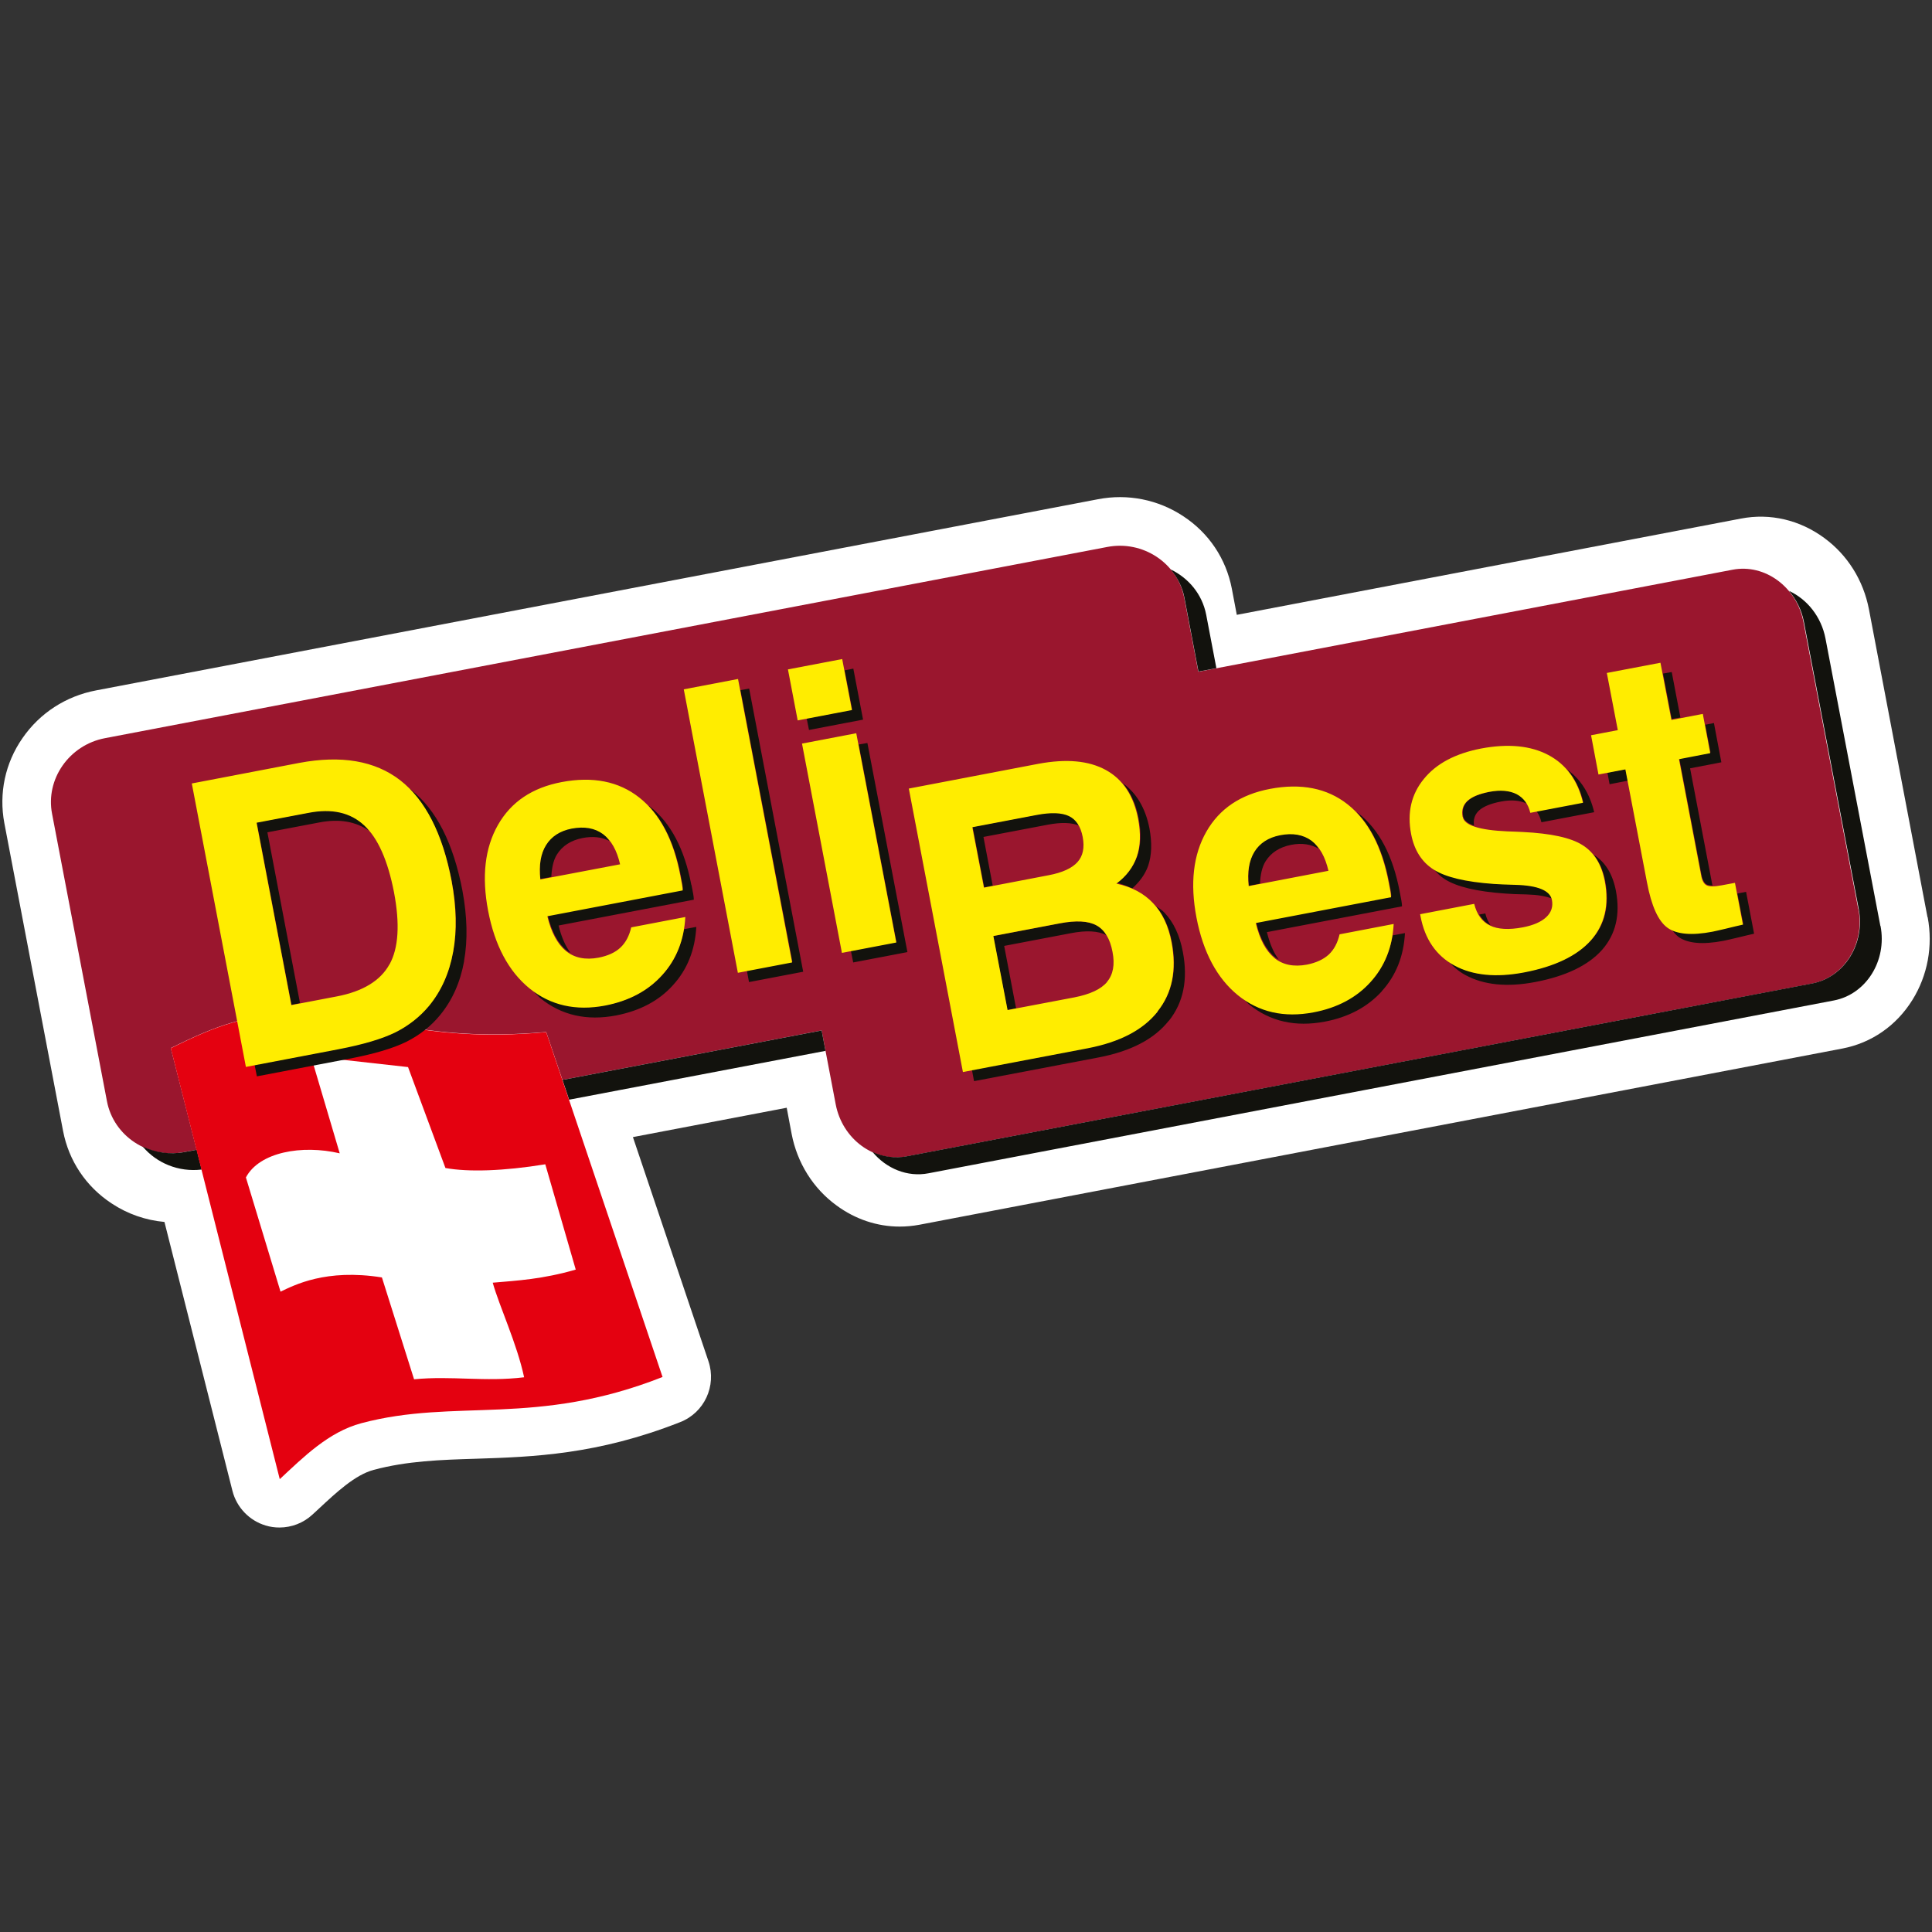
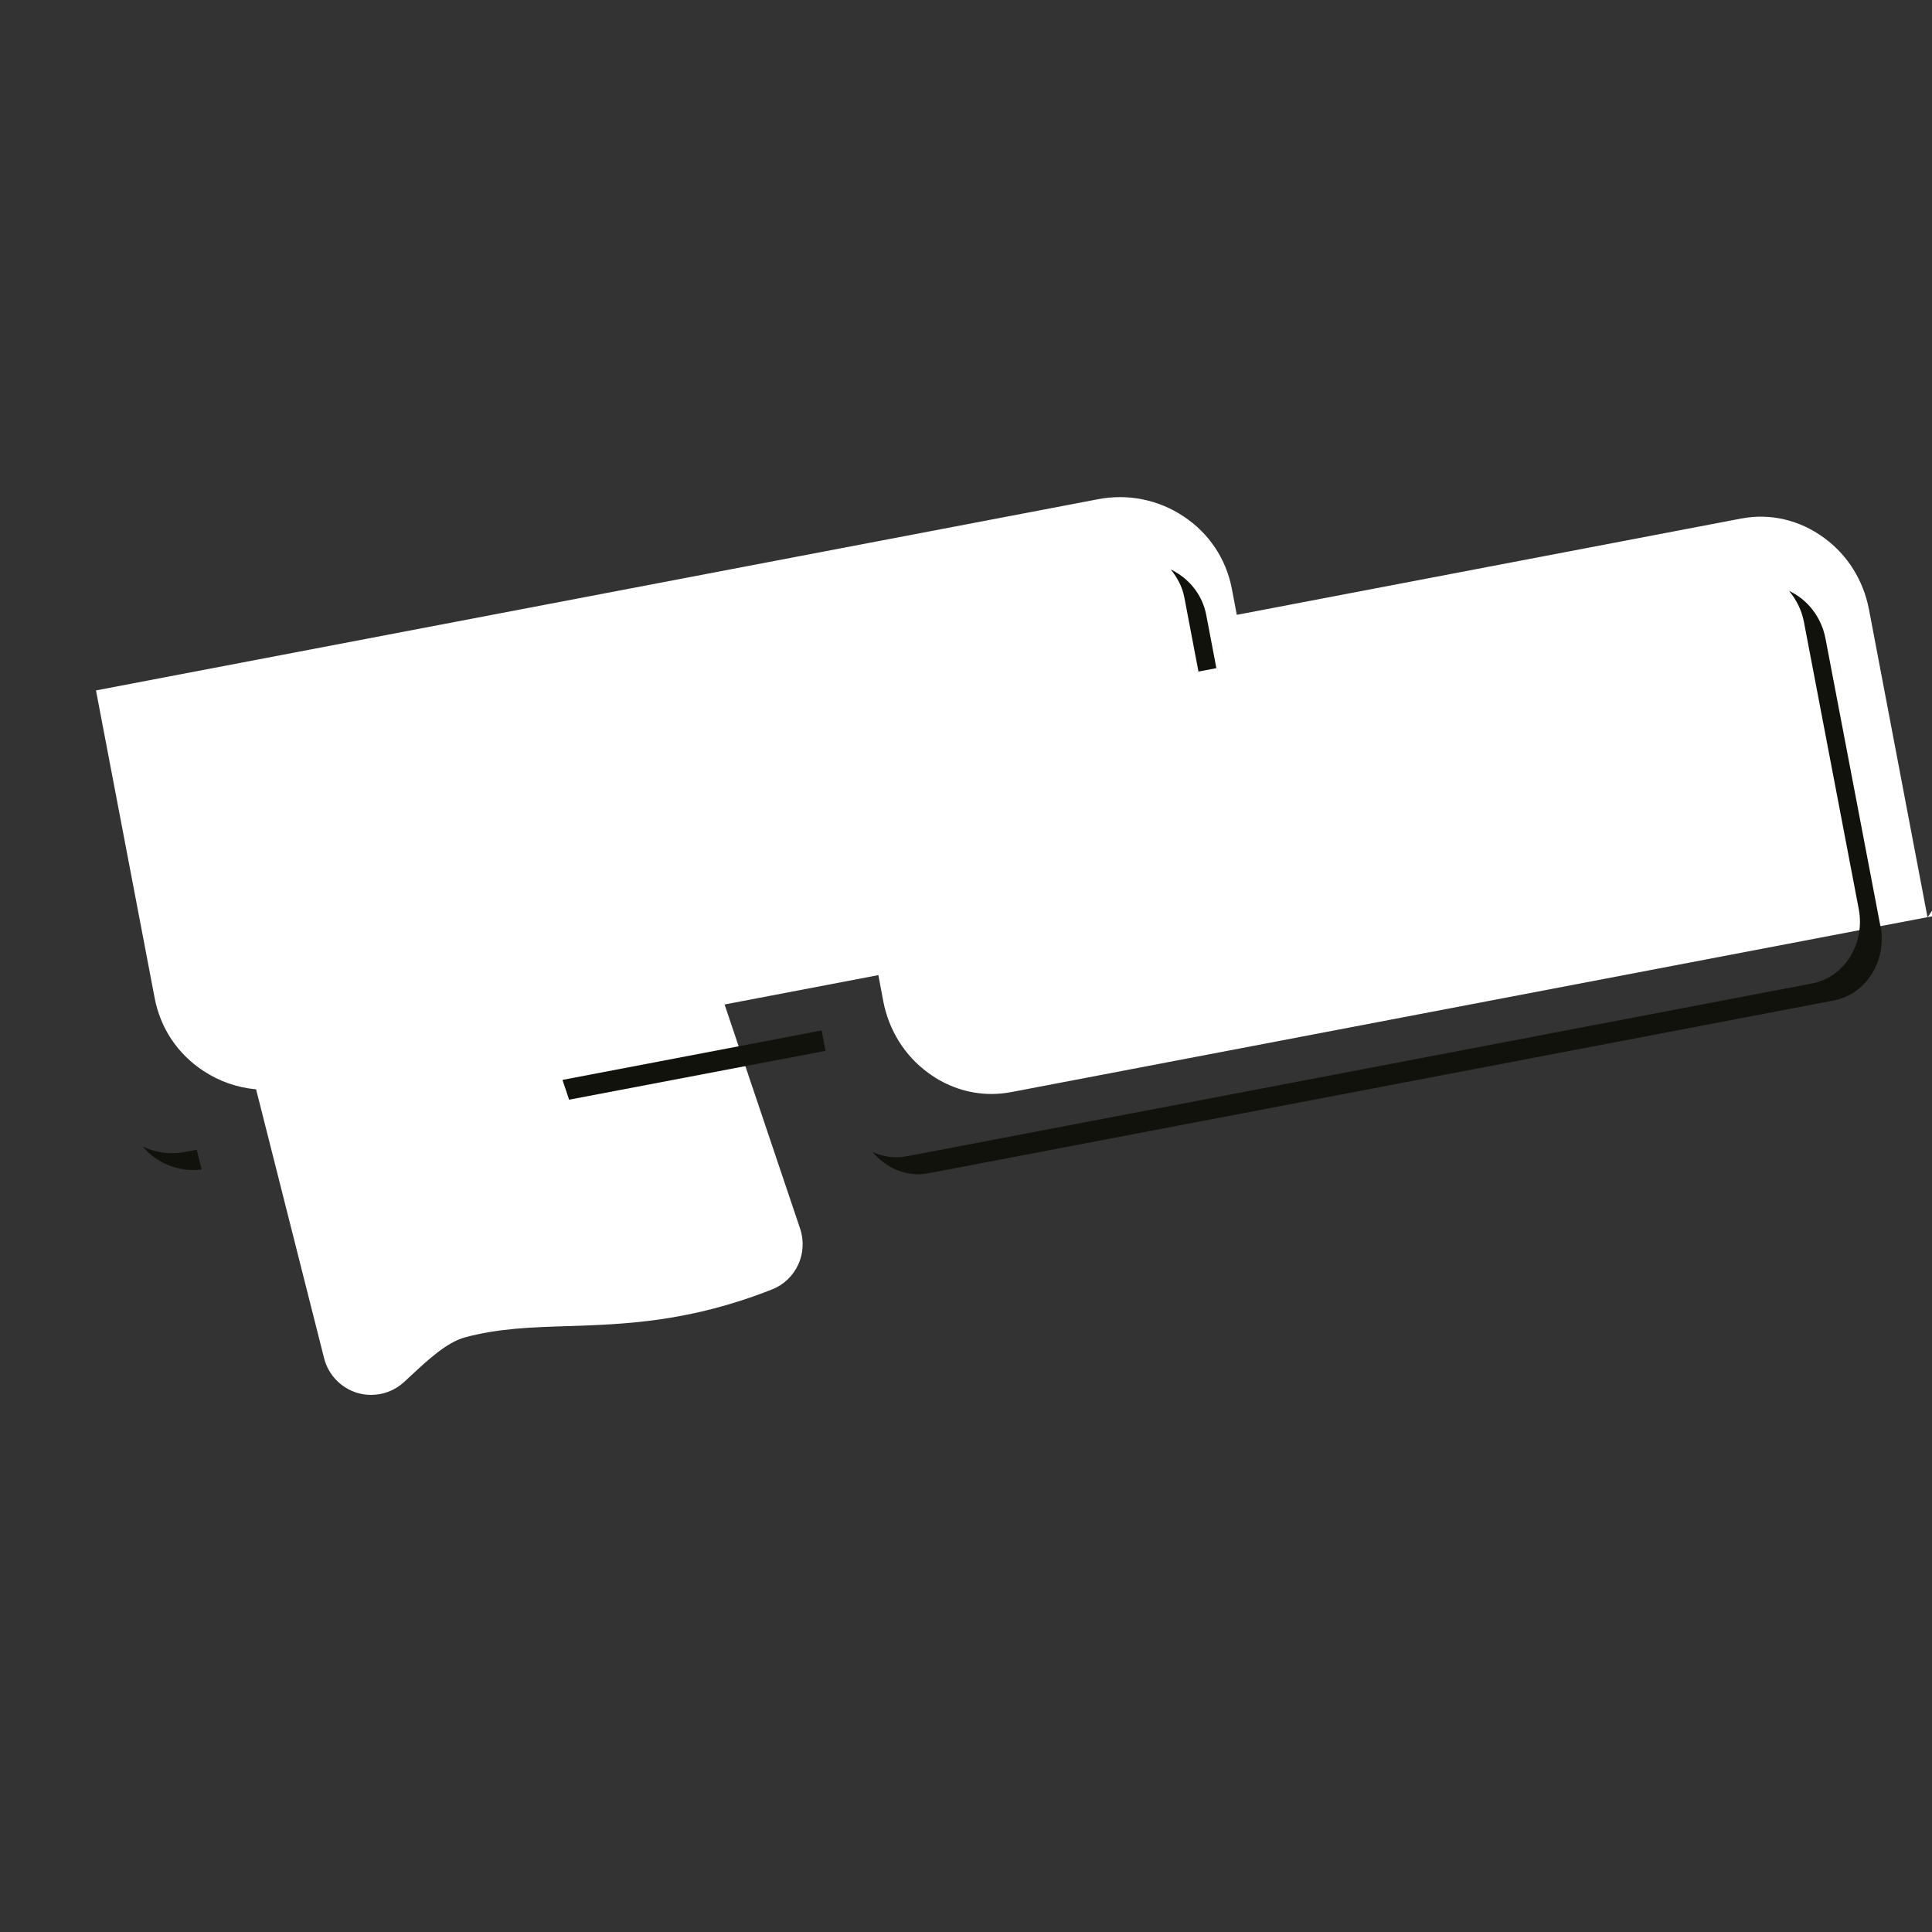
<svg xmlns="http://www.w3.org/2000/svg" viewBox="0 0 125 125" id="Ebene_1">
  <rect x="0" y="0" width="125" height="125" fill="#333333" stroke="none" />
  <rect style="fill:none;" height="125" width="125" />
-   <path style="fill:#fff;" d="m124.71,59.35l-3.79-19.93c-.36-1.87-1.38-3.51-2.9-4.62-1.58-1.16-3.49-1.61-5.37-1.25l-32.63,6.23-.32-1.69c-.37-1.93-1.48-3.6-3.14-4.69-1.63-1.08-3.6-1.47-5.52-1.1L6.21,44.67c-1.94.37-3.63,1.46-4.75,3.08-1.13,1.62-1.54,3.58-1.18,5.5l3.8,19.92c.37,1.93,1.48,3.6,3.14,4.69,1.04.69,2.21,1.09,3.42,1.2l4.4,17.4c.27,1.07,1.1,1.93,2.15,2.24.29.09.59.13.89.13.78,0,1.55-.29,2.14-.84l.39-.36c1.17-1.09,2.37-2.21,3.57-2.53,2.17-.58,4.33-.65,6.62-.72,3.69-.12,7.86-.26,13.21-2.37,1.56-.61,2.36-2.34,1.83-3.93l-4.89-14.51,9.95-1.9.32,1.7c.36,1.87,1.39,3.52,2.9,4.62,1.22.9,2.64,1.37,4.09,1.37.42,0,.85-.04,1.28-.12l59.71-11.4c1.88-.36,3.49-1.47,4.53-3.14.99-1.59,1.34-3.49.99-5.36" />
-   <path style="fill:#9a162e;" d="m120.23,58.82l-3.55-18.59c-.43-2.25-2.49-3.77-4.58-3.37l-34.57,6.6-.91-4.78c-.43-2.25-2.68-3.74-4.99-3.29L6.79,47.76c-2.31.44-3.86,2.65-3.42,4.9l3.55,18.59c.43,2.25,2.67,3.74,4.99,3.29l.81-.15c-.56-2.19-1.11-4.39-1.67-6.58,3.14-1.56,4.86-2.1,7.77-2.23,5.19-.22,8.11,1.93,16.52,1.19.35,1.03.7,2.07,1.05,3.1l16.77-3.2.91,4.78c.43,2.25,2.49,3.77,4.58,3.37l58.57-11.18c2.09-.4,3.45-2.57,3.02-4.82" />
+   <path style="fill:#fff;" d="m124.71,59.35l-3.79-19.93c-.36-1.87-1.38-3.51-2.9-4.62-1.58-1.16-3.49-1.61-5.37-1.25l-32.63,6.23-.32-1.69c-.37-1.93-1.48-3.6-3.14-4.69-1.63-1.08-3.6-1.47-5.52-1.1L6.21,44.67l3.8,19.92c.37,1.93,1.48,3.6,3.14,4.69,1.04.69,2.21,1.09,3.42,1.2l4.4,17.4c.27,1.07,1.1,1.93,2.15,2.24.29.09.59.13.89.13.78,0,1.55-.29,2.14-.84l.39-.36c1.17-1.09,2.37-2.21,3.57-2.53,2.17-.58,4.33-.65,6.62-.72,3.69-.12,7.86-.26,13.21-2.37,1.56-.61,2.36-2.34,1.83-3.93l-4.89-14.51,9.95-1.9.32,1.7c.36,1.87,1.39,3.52,2.9,4.62,1.22.9,2.64,1.37,4.09,1.37.42,0,.85-.04,1.28-.12l59.71-11.4c1.88-.36,3.49-1.47,4.53-3.14.99-1.59,1.34-3.49.99-5.36" />
  <path style="fill:#12120d;" d="m36.39,69.87c.15.43.29.86.43,1.28l16.59-3.16-.25-1.32-16.77,3.2Zm-27.16,4.31c.9,1.07,2.32,1.67,3.82,1.49-.11-.43-.22-.85-.32-1.28l-.81.15c-.95.18-1.88.02-2.69-.36m69.47-30.95l-.66-3.46c-.26-1.33-1.14-2.37-2.3-2.93.43.52.76,1.13.89,1.83l.91,4.78,1.16-.22Zm42.96,16.68l-3.55-18.59c-.27-1.42-1.19-2.55-2.36-3.09.46.55.81,1.22.96,1.99l3.55,18.59c.43,2.25-.93,4.42-3.02,4.82l-58.57,11.18c-.77.15-1.54.03-2.22-.28.89,1.07,2.25,1.65,3.63,1.38l58.57-11.18c2.09-.4,3.45-2.57,3.02-4.82" />
-   <path style="fill:#e40110;" d="m37.26,82.14c-2.18.63-3.77.71-5.38.85.42,1.51,1.57,3.95,2.03,6.12-2.54.31-4.68-.11-7.12.13-.7-2.19-1.38-4.4-2.08-6.59-3.63-.58-5.67.5-6.56.92-.75-2.46-1.49-4.93-2.24-7.39.87-1.64,3.62-2.13,6.07-1.56l-1.86-6.28,6.28.7,2.42,6.53c1.49.27,3.75.2,6.46-.24l1.97,6.81Zm5.61,6.96c-2.51-7.44-5.02-14.88-7.53-22.32-8.4.75-11.33-1.41-16.52-1.19-2.91.13-4.64.67-7.77,2.23,2.35,9.29,4.7,18.59,7.05,27.88,1.54-1.43,3.15-3.05,5.28-3.62,6.13-1.63,11.27.25,19.49-2.99" />
-   <path style="fill:#12120d;" d="m104.14,50.74l1.18-.23-.14-.75-1.18.23.14.75Zm-10.49,11.38c.33.38.7.72,1.17.97,1.18.64,2.68.79,4.49.45,2-.38,3.45-1.08,4.34-2.08.89-1.01,1.19-2.28.9-3.82-.21-1.09-.69-1.87-1.44-2.34,0,0,0,0,0,0,.36.45.61,1,.75,1.7.29,1.54,0,2.81-.9,3.81-.9,1-2.35,1.7-4.35,2.08-1.81.35-3.31.2-4.49-.45-.17-.09-.31-.21-.46-.32m-.17-5.23c.78.49,2.06.79,3.86.92.36.03.83.05,1.42.06.7.02,1.23.11,1.62.26-.17-.56-.93-.87-2.32-.91-.6-.01-1.07-.04-1.42-.06-1.79-.13-3.08-.43-3.86-.92-.02,0-.03-.02-.04-.03.21.26.45.5.74.68m1.49-5.09c-.29.27-.39.61-.31,1.03.05.25.3.44.7.59-.06-.39.04-.71.31-.97.29-.27.76-.46,1.43-.59.67-.13,1.23-.08,1.68.14-.16-.26-.36-.48-.63-.63-.46-.24-1.04-.29-1.75-.15-.66.13-1.14.32-1.43.59m1.44,8.05s0,0,.01,0c-.14-.22-.26-.46-.33-.76l-.39.07c.18.29.4.53.7.68m-15.6-2.54l.71-.14c.03-.55.12-1.05.36-1.44.35-.56.9-.92,1.66-1.07.71-.14,1.3-.03,1.79.26-.15-.2-.29-.41-.47-.55-.53-.39-1.21-.51-2.03-.36-.76.15-1.32.5-1.66,1.07-.35.56-.47,1.3-.37,2.22m-15.06,7.94l-.77-4.04,4.3-.82c1.02-.2,1.79-.15,2.31.12-.17-.28-.39-.49-.65-.63-.53-.29-1.32-.33-2.37-.13l-4.3.82.92,4.79.56-.11Zm-1.51-7.93l-.6-3.16,4.15-.79c.89-.17,1.55-.14,2.02.05-.15-.28-.35-.5-.62-.63-.46-.23-1.17-.25-2.1-.07l-4.15.79.75,3.91.56-.11Zm-29.8,6.73c.18.19.35.38.54.55,1.36,1.1,2.99,1.47,4.89,1.11,1.54-.3,2.78-.95,3.69-1.97.92-1.01,1.42-2.27,1.5-3.76l-.8.15c-.19,1.14-.65,2.14-1.4,2.96-.92,1.02-2.15,1.67-3.69,1.96-1.83.35-3.4,0-4.73-1.01m.53-7.16l.71-.14c.03-.55.12-1.05.36-1.44.35-.56.9-.92,1.66-1.07.68-.13,1.26-.06,1.74.19-.13-.17-.25-.36-.41-.48-.53-.39-1.21-.51-2.03-.35-.76.15-1.32.5-1.66,1.07-.35.56-.47,1.31-.37,2.22m-15.55,8.03l-2.11-11.05,3.37-.64c1.31-.25,2.36-.05,3.21.54-.1-.12-.2-.27-.31-.37-.89-.83-2.09-1.1-3.59-.81l-3.37.64,2.25,11.8.56-.11Zm10.61-2.7c.25-1.37.21-2.9-.1-4.57-.59-3.09-1.7-5.26-3.33-6.53-.04-.03-.09-.05-.12-.07,1.3,1.31,2.24,3.26,2.75,5.95.32,1.67.36,3.2.1,4.57-.25,1.37-.77,2.54-1.56,3.5-.6.72-1.32,1.29-2.17,1.71-.85.42-2.09.79-3.71,1.1l-5.41,1.03.15.75,5.97-1.14c1.63-.31,2.86-.68,3.71-1.1.85-.43,1.58-1,2.17-1.72.79-.96,1.31-2.12,1.56-3.5m14.7-4.92c-.44-2.32-1.33-4.01-2.66-5.06-.04-.03-.08-.05-.12-.08,1,1.05,1.71,2.53,2.09,4.49.05.26.09.45.11.58.02.13.03.25.04.37l-8.75,1.67c.25,1.05.66,1.8,1.21,2.26.08.06.17.11.26.16-.33-.44-.59-1.03-.77-1.77l8.75-1.67c0-.12-.02-.25-.04-.37-.02-.13-.06-.32-.11-.58m7.23,5.63l-3.5-18.34-.56.1,3.36,17.58-2.95.56.14.75,3.51-.67Zm.36-15.66l3.51-.67-.63-3.3-.56.11.49,2.54-2.95.56.15.75Zm2.87,15.04l3.51-.67-2.59-13.53-.56.1,2.44,12.78-2.95.56.15.75Zm19.08-6.24c.24-.69.26-1.5.09-2.43-.26-1.33-.85-2.3-1.73-2.93.5.59.86,1.34,1.03,2.28.18.92.15,1.74-.09,2.43-.24.69-.67,1.27-1.32,1.74.37.08.69.22,1,.36.46-.42.82-.89,1.02-1.45m1.35,10.01c.94-1.18,1.24-2.67.9-4.45-.2-1.07-.6-1.93-1.2-2.55-.15-.17-.36-.28-.55-.42.5.6.86,1.36,1.04,2.32.34,1.79.04,3.27-.9,4.45-.94,1.19-2.44,1.98-4.51,2.37l-7.53,1.44.14.75,8.09-1.54c2.06-.4,3.57-1.18,4.51-2.37m6.34-5.73l8.75-1.67c0-.12-.02-.24-.04-.37-.02-.13-.06-.32-.11-.58-.44-2.33-1.33-4.01-2.66-5.06-.04-.03-.08-.05-.12-.08,1,1.05,1.71,2.53,2.09,4.49.05.26.09.45.11.58.02.13.03.25.04.37l-8.75,1.67c.25,1.05.66,1.8,1.21,2.26.08.06.17.11.25.16-.33-.44-.58-1.03-.76-1.77m7.43,3.82c.92-1.01,1.42-2.27,1.5-3.76l-.8.15c-.19,1.14-.65,2.14-1.4,2.96-.92,1.02-2.15,1.67-3.69,1.97-1.83.35-3.4,0-4.73-1.01.18.19.35.39.54.55,1.36,1.1,2.99,1.47,4.89,1.11,1.54-.29,2.77-.95,3.69-1.96m13.74-11.6c-.29-1.22-.88-2.12-1.74-2.75.48.56.84,1.25,1.04,2.11l-3.03.58c.15.2.25.44.32.72l3.41-.65Zm5.58-6.12l-.56-2.94-.56.1.56,2.94.56-.1Zm.63,3.29l2.02-.39-.48-2.54-.56.11.34,1.79-2.02.39,1.43,7.5c.07.36.19.58.36.66.08.04.21.06.36.06,0-.03-.02-.04-.02-.07l-1.43-7.5Zm4.14,10.71l-.52-2.72-.56.11.38,1.97c-.32.07-.7.16-1.14.26-.44.11-.72.17-.84.19-1.2.23-2.09.17-2.69-.15.15.22.31.41.48.54.59.42,1.56.51,2.91.25.12-.02.4-.09.84-.19.45-.11.82-.2,1.14-.27" />
-   <path style="fill:#ffed00;" d="m25.2,62.39c-.58,1.06-1.73,1.76-3.42,2.08l-2.93.56-2.25-11.8,3.37-.64c1.51-.29,2.7-.02,3.59.81.89.82,1.53,2.27,1.93,4.32.39,2.05.3,3.62-.29,4.68m4.12-.82c.25-1.37.21-2.9-.1-4.57-.59-3.09-1.7-5.26-3.33-6.53-1.63-1.26-3.81-1.63-6.53-1.12l-6.95,1.33,3.5,18.34,5.97-1.14c1.63-.31,2.86-.68,3.71-1.1.85-.43,1.58-1,2.17-1.71.79-.96,1.31-2.12,1.56-3.5m5.64-4.68c-.1-.92.02-1.66.37-2.22.35-.56.9-.92,1.66-1.07.82-.15,1.49-.04,2.03.36.53.4.89,1.04,1.1,1.95l-5.16.98Zm.46,2.38l8.75-1.67c0-.12-.02-.24-.04-.37-.02-.13-.06-.32-.11-.58-.44-2.33-1.33-4.01-2.66-5.06-1.33-1.05-3.01-1.38-5.02-1-1.9.36-3.27,1.28-4.12,2.77-.85,1.49-1.06,3.34-.64,5.55.43,2.25,1.33,3.93,2.68,5.03,1.36,1.1,2.99,1.47,4.89,1.11,1.54-.3,2.77-.95,3.69-1.97.92-1.01,1.42-2.27,1.5-3.76l-3.5.67c-.13.56-.36.99-.7,1.31-.34.32-.81.53-1.41.65-.85.16-1.56.02-2.11-.43-.56-.46-.96-1.21-1.21-2.26m15.84,3l-3.5-18.34-3.51.67,3.5,18.34,3.51-.67Zm.36-15.66l3.51-.67-.63-3.3-3.51.67.63,3.3Zm2.87,15.04l3.51-.67-2.59-13.54-3.51.67,2.58,13.53Zm17.15,1.88c-.39.47-1.1.8-2.12,1l-4.32.82-.92-4.79,4.3-.82c1.05-.2,1.84-.16,2.37.13.53.29.88.86,1.04,1.72.16.82.04,1.47-.36,1.94m-1.9-7.76c-.36.4-.98.69-1.89.86l-4.17.8-.75-3.91,4.15-.79c.94-.18,1.64-.15,2.1.07.46.22.76.67.89,1.35.13.69.02,1.23-.34,1.63m5.19,9.65c.94-1.18,1.24-2.67.9-4.45-.2-1.07-.6-1.92-1.2-2.55-.59-.63-1.38-1.05-2.37-1.26.64-.47,1.08-1.06,1.32-1.74.24-.69.26-1.5.09-2.43-.29-1.51-.98-2.57-2.09-3.18-1.11-.61-2.56-.74-4.38-.4l-8.37,1.6,3.5,18.34,8.09-1.54c2.06-.4,3.57-1.18,4.51-2.37m5.89-8.11c-.1-.92.02-1.66.37-2.23.35-.56.9-.92,1.66-1.07.82-.16,1.49-.04,2.03.35.53.4.89,1.04,1.1,1.95l-5.16.99Zm1.67,4.64c-.56-.45-.96-1.2-1.21-2.26l8.75-1.67c0-.12-.02-.24-.04-.37-.02-.13-.06-.32-.11-.58-.44-2.32-1.33-4.01-2.66-5.06-1.33-1.05-3.01-1.38-5.02-1-1.9.36-3.27,1.28-4.12,2.77-.85,1.49-1.06,3.34-.64,5.55.43,2.25,1.33,3.93,2.68,5.03,1.36,1.1,2.99,1.47,4.89,1.11,1.54-.29,2.78-.95,3.69-1.96.92-1.01,1.42-2.27,1.5-3.76l-3.5.67c-.13.56-.36.99-.7,1.31-.34.31-.81.53-1.41.65-.85.16-1.56.02-2.11-.43m12.18-9.13c-.08-.42.02-.76.31-1.03.29-.27.76-.46,1.43-.59.71-.13,1.29-.08,1.75.15.46.24.76.65.89,1.21l3.41-.65c-.34-1.45-1.09-2.48-2.24-3.09-1.15-.61-2.61-.75-4.36-.42-1.65.32-2.89.97-3.7,1.97-.81.99-1.09,2.18-.82,3.57.2,1.04.69,1.81,1.47,2.3.78.49,2.06.79,3.86.92.35.02.83.05,1.42.06,1.46.04,2.24.37,2.36.98.08.43-.04.8-.37,1.11-.33.31-.84.53-1.52.66-.9.17-1.61.13-2.12-.12-.52-.25-.85-.72-1.02-1.4l-3.5.67.03.15c.28,1.47,1.01,2.53,2.19,3.17,1.18.64,2.68.79,4.49.45,2-.38,3.45-1.08,4.34-2.08.89-1.01,1.19-2.28.9-3.82-.21-1.09-.69-1.87-1.44-2.34-.75-.48-2.04-.76-3.87-.85-.25-.01-.58-.03-.99-.04-1.82-.08-2.79-.39-2.89-.93m18.13,6.98l-.52-2.72-.86.16c-.47.09-.8.09-.97,0-.17-.08-.3-.3-.36-.66l-1.43-7.5,2.02-.39-.48-2.54-2.03.39-.71-3.7-3.47.66.71,3.7-1.73.33.48,2.54,1.74-.33,1.4,7.32c.29,1.53.73,2.5,1.33,2.93.59.42,1.56.51,2.91.25.12-.02.4-.09.84-.19.45-.11.82-.2,1.14-.27" />
</svg>